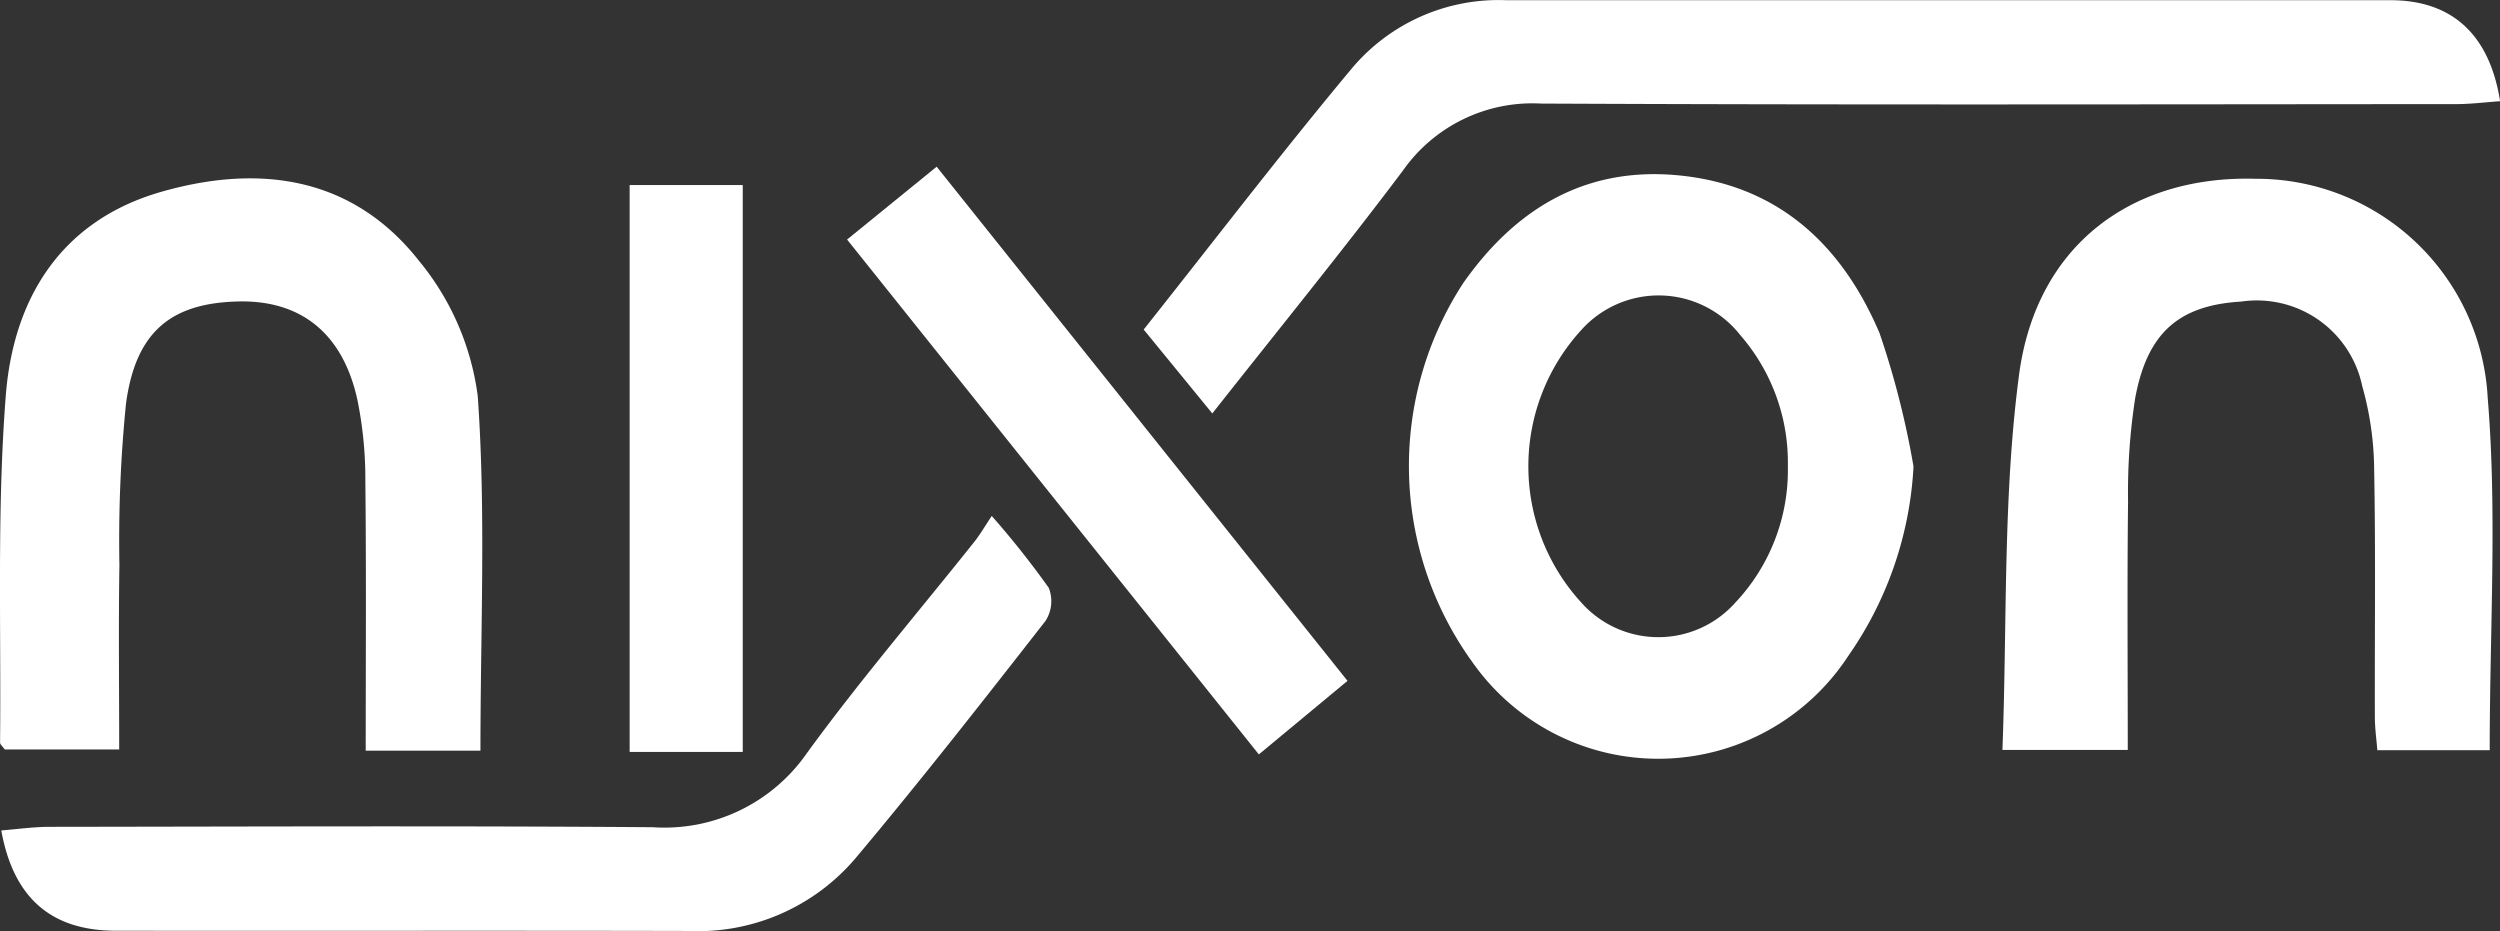
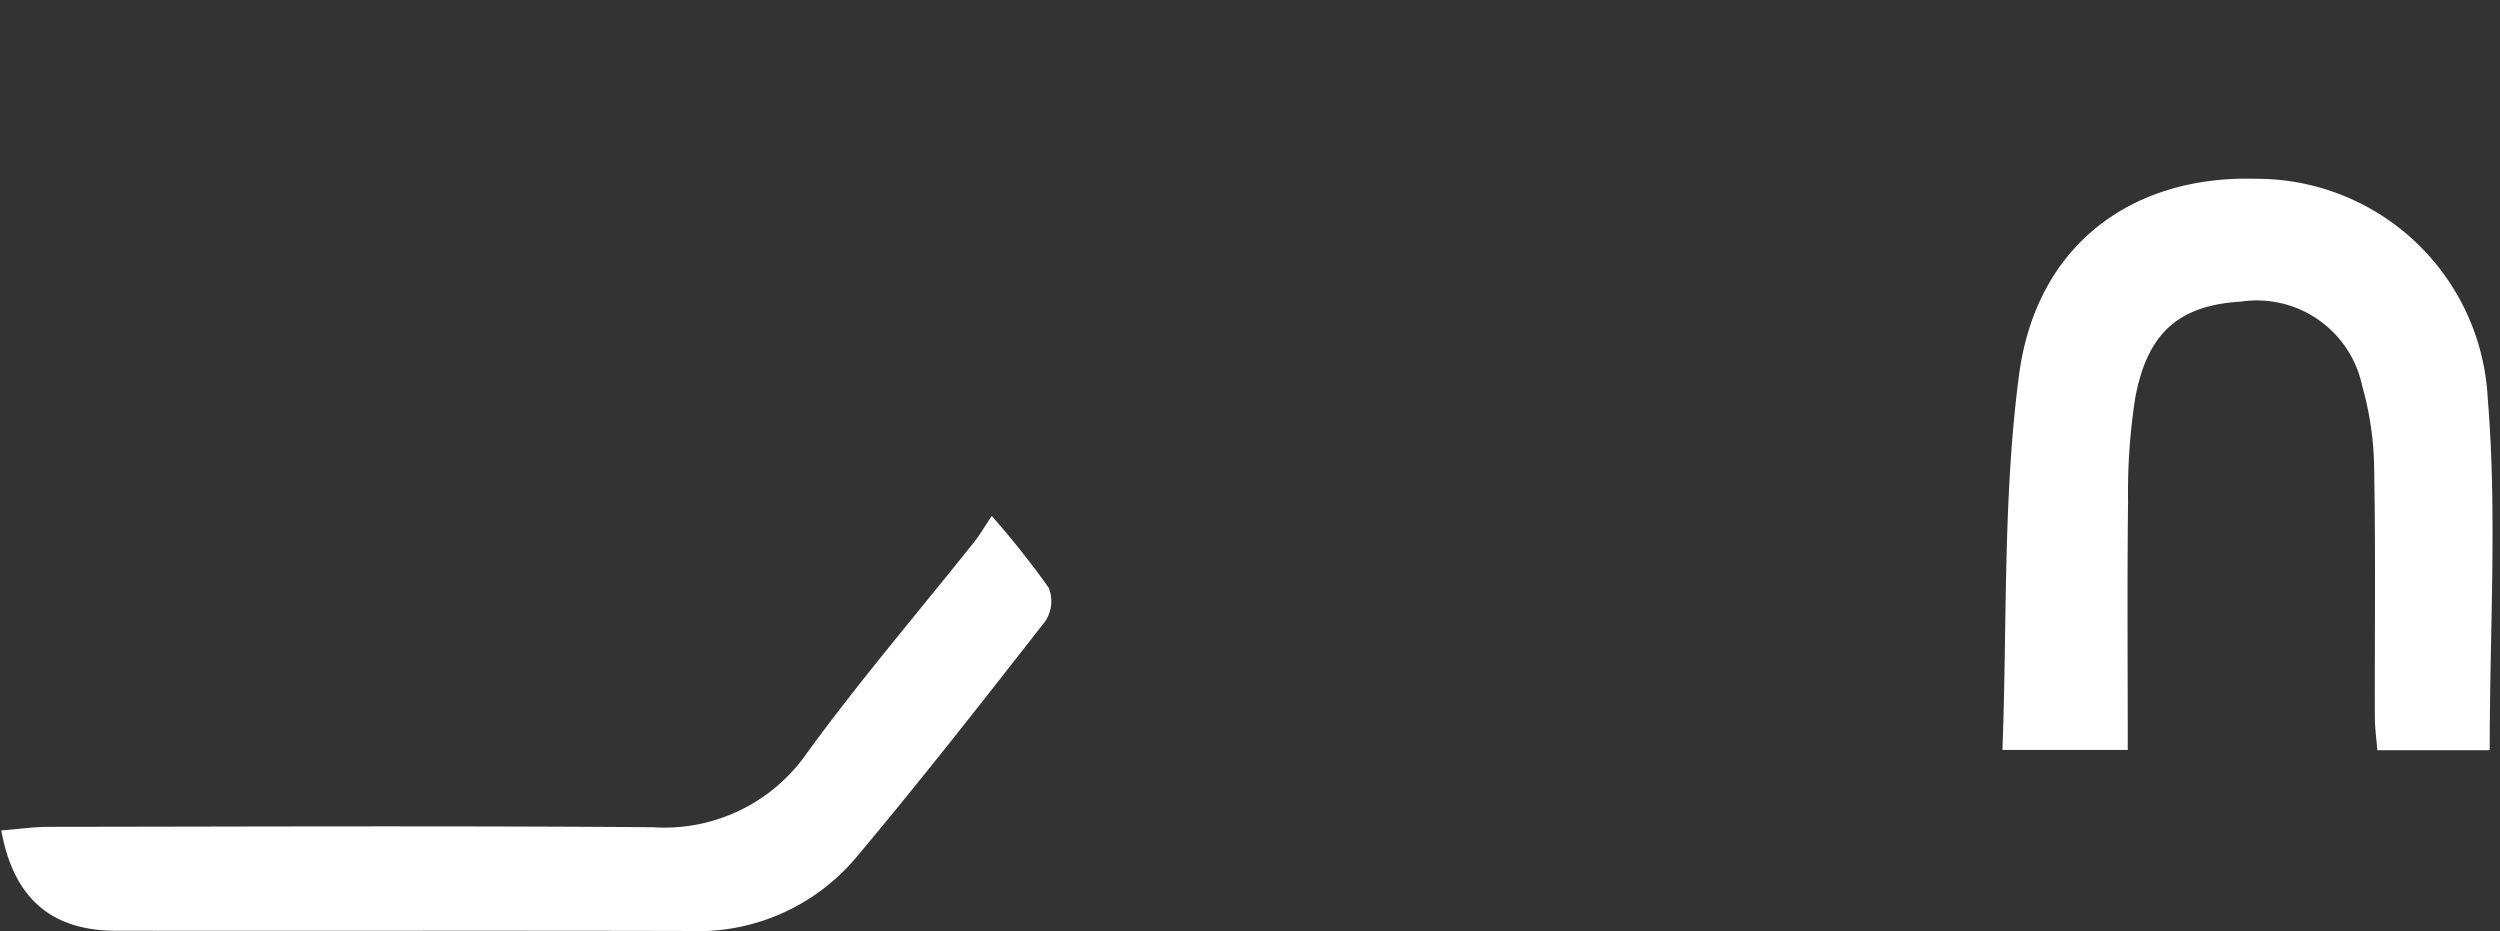
<svg xmlns="http://www.w3.org/2000/svg" width="101.307" height="37.726" viewBox="0 0 101.307 37.726">
  <rect x="0" y="0" width="101.307" height="37.726" fill="#333333" stroke="none" />
  <defs>
    <clipPath id="clip-path">
      <rect id="Rectangle_1183" data-name="Rectangle 1183" width="101.307" height="37.726" fill="#fff" />
    </clipPath>
  </defs>
  <g id="Groupe_20103" data-name="Groupe 20103" transform="translate(-143.309 -37.077)">
    <g id="Groupe_20078" data-name="Groupe 20078" transform="translate(143.309 37.077)">
      <g id="Groupe_20066" data-name="Groupe 20066" clip-path="url(#clip-path)">
-         <path id="Tracé_85025" data-name="Tracé 85025" d="M203.045,34.4a14.714,14.714,0,0,1-2.636,7.675,9.2,9.2,0,0,1-15.229.279,13.576,13.576,0,0,1-.378-15.381c2.195-3.123,5.135-4.818,9.045-4.324,3.894.492,6.362,2.922,7.823,6.361a35.007,35.007,0,0,1,1.373,5.39m-5.09-.01a7.861,7.861,0,0,0-1.931-5.307,4.207,4.207,0,0,0-6.437-.206,8.181,8.181,0,0,0,.008,11.059,4.176,4.176,0,0,0,6.223,0,7.831,7.831,0,0,0,2.137-5.541" transform="translate(-125.504 -15.507)" fill="#fff" />
-         <path id="Tracé_85026" data-name="Tracé 85026" d="M148.214,13.357c2.881-3.631,5.6-7.186,8.464-10.617A7.768,7.768,0,0,1,162.9.008q17.917,0,35.834,0c2.512,0,4.021,1.4,4.448,4.093-.6.042-1.193.118-1.782.118-12.36.007-24.72.036-37.08-.022a6.415,6.415,0,0,0-5.6,2.717c-2.438,3.241-5,6.386-7.723,9.84l-2.781-3.4" transform="translate(-101.871 0)" fill="#fff" />
        <path id="Tracé_85027" data-name="Tracé 85027" d="M279.247,46.312H274.7c-.037-.461-.1-.906-.1-1.35-.009-3.339.034-6.679-.028-10.017a12.755,12.755,0,0,0-.483-3.384,4.363,4.363,0,0,0-4.9-3.429c-2.512.15-3.806,1.243-4.3,3.907a24.918,24.918,0,0,0-.29,4.2c-.039,3.327-.012,6.655-.012,10.062h-5.079c.195-5.155.016-10.238.675-15.209.7-5.248,4.564-8.079,9.591-7.935a9.377,9.377,0,0,1,9.4,8.891c.385,4.655.08,9.367.08,14.265" transform="translate(-178.364 -15.912)" fill="#fff" />
-         <path id="Tracé_85028" data-name="Tracé 85028" d="M19.469,46.309H14.82c0-3.711.024-7.344-.015-10.976a15.987,15.987,0,0,0-.325-3.253c-.592-2.683-2.286-4.029-4.816-3.973-2.726.061-4.161,1.217-4.557,4.132a55.477,55.477,0,0,0-.268,6.549c-.039,2.448-.009,4.9-.009,7.474H.193c-.083-.119-.191-.2-.19-.283.047-4.69-.132-9.4.232-14.063.306-3.923,2.231-7.089,6.308-8.254,3.992-1.141,7.758-.611,10.442,2.806a10.79,10.79,0,0,1,2.374,5.47c.335,4.71.11,9.462.11,14.371" transform="translate(0 -15.891)" fill="#fff" />
        <path id="Tracé_85029" data-name="Tracé 85029" d="M40.3,66.868a35.957,35.957,0,0,1,2.308,2.91,1.471,1.471,0,0,1-.129,1.341c-2.527,3.238-5.06,6.475-7.7,9.619a8.38,8.38,0,0,1-6.764,2.948c-7.736-.019-15.471,0-23.207-.01-2.609,0-4.15-1.315-4.645-4.064.657-.052,1.3-.145,1.937-.146,8.151-.01,16.3-.045,24.453.015a7.029,7.029,0,0,0,6.264-3.014c2.142-2.941,4.516-5.712,6.784-8.561.221-.278.4-.59.7-1.039" transform="translate(-0.111 -45.96)" fill="#fff" />
-         <path id="Tracé_85030" data-name="Tracé 85030" d="M109.78,24.555l3.63-2.952,16.649,20.835-3.593,2.981L109.78,24.555" transform="translate(-75.454 -14.848)" fill="#fff" />
-         <rect id="Rectangle_1182" data-name="Rectangle 1182" width="4.583" height="22.971" transform="translate(25.515 7.499)" fill="#fff" />
      </g>
    </g>
  </g>
</svg>